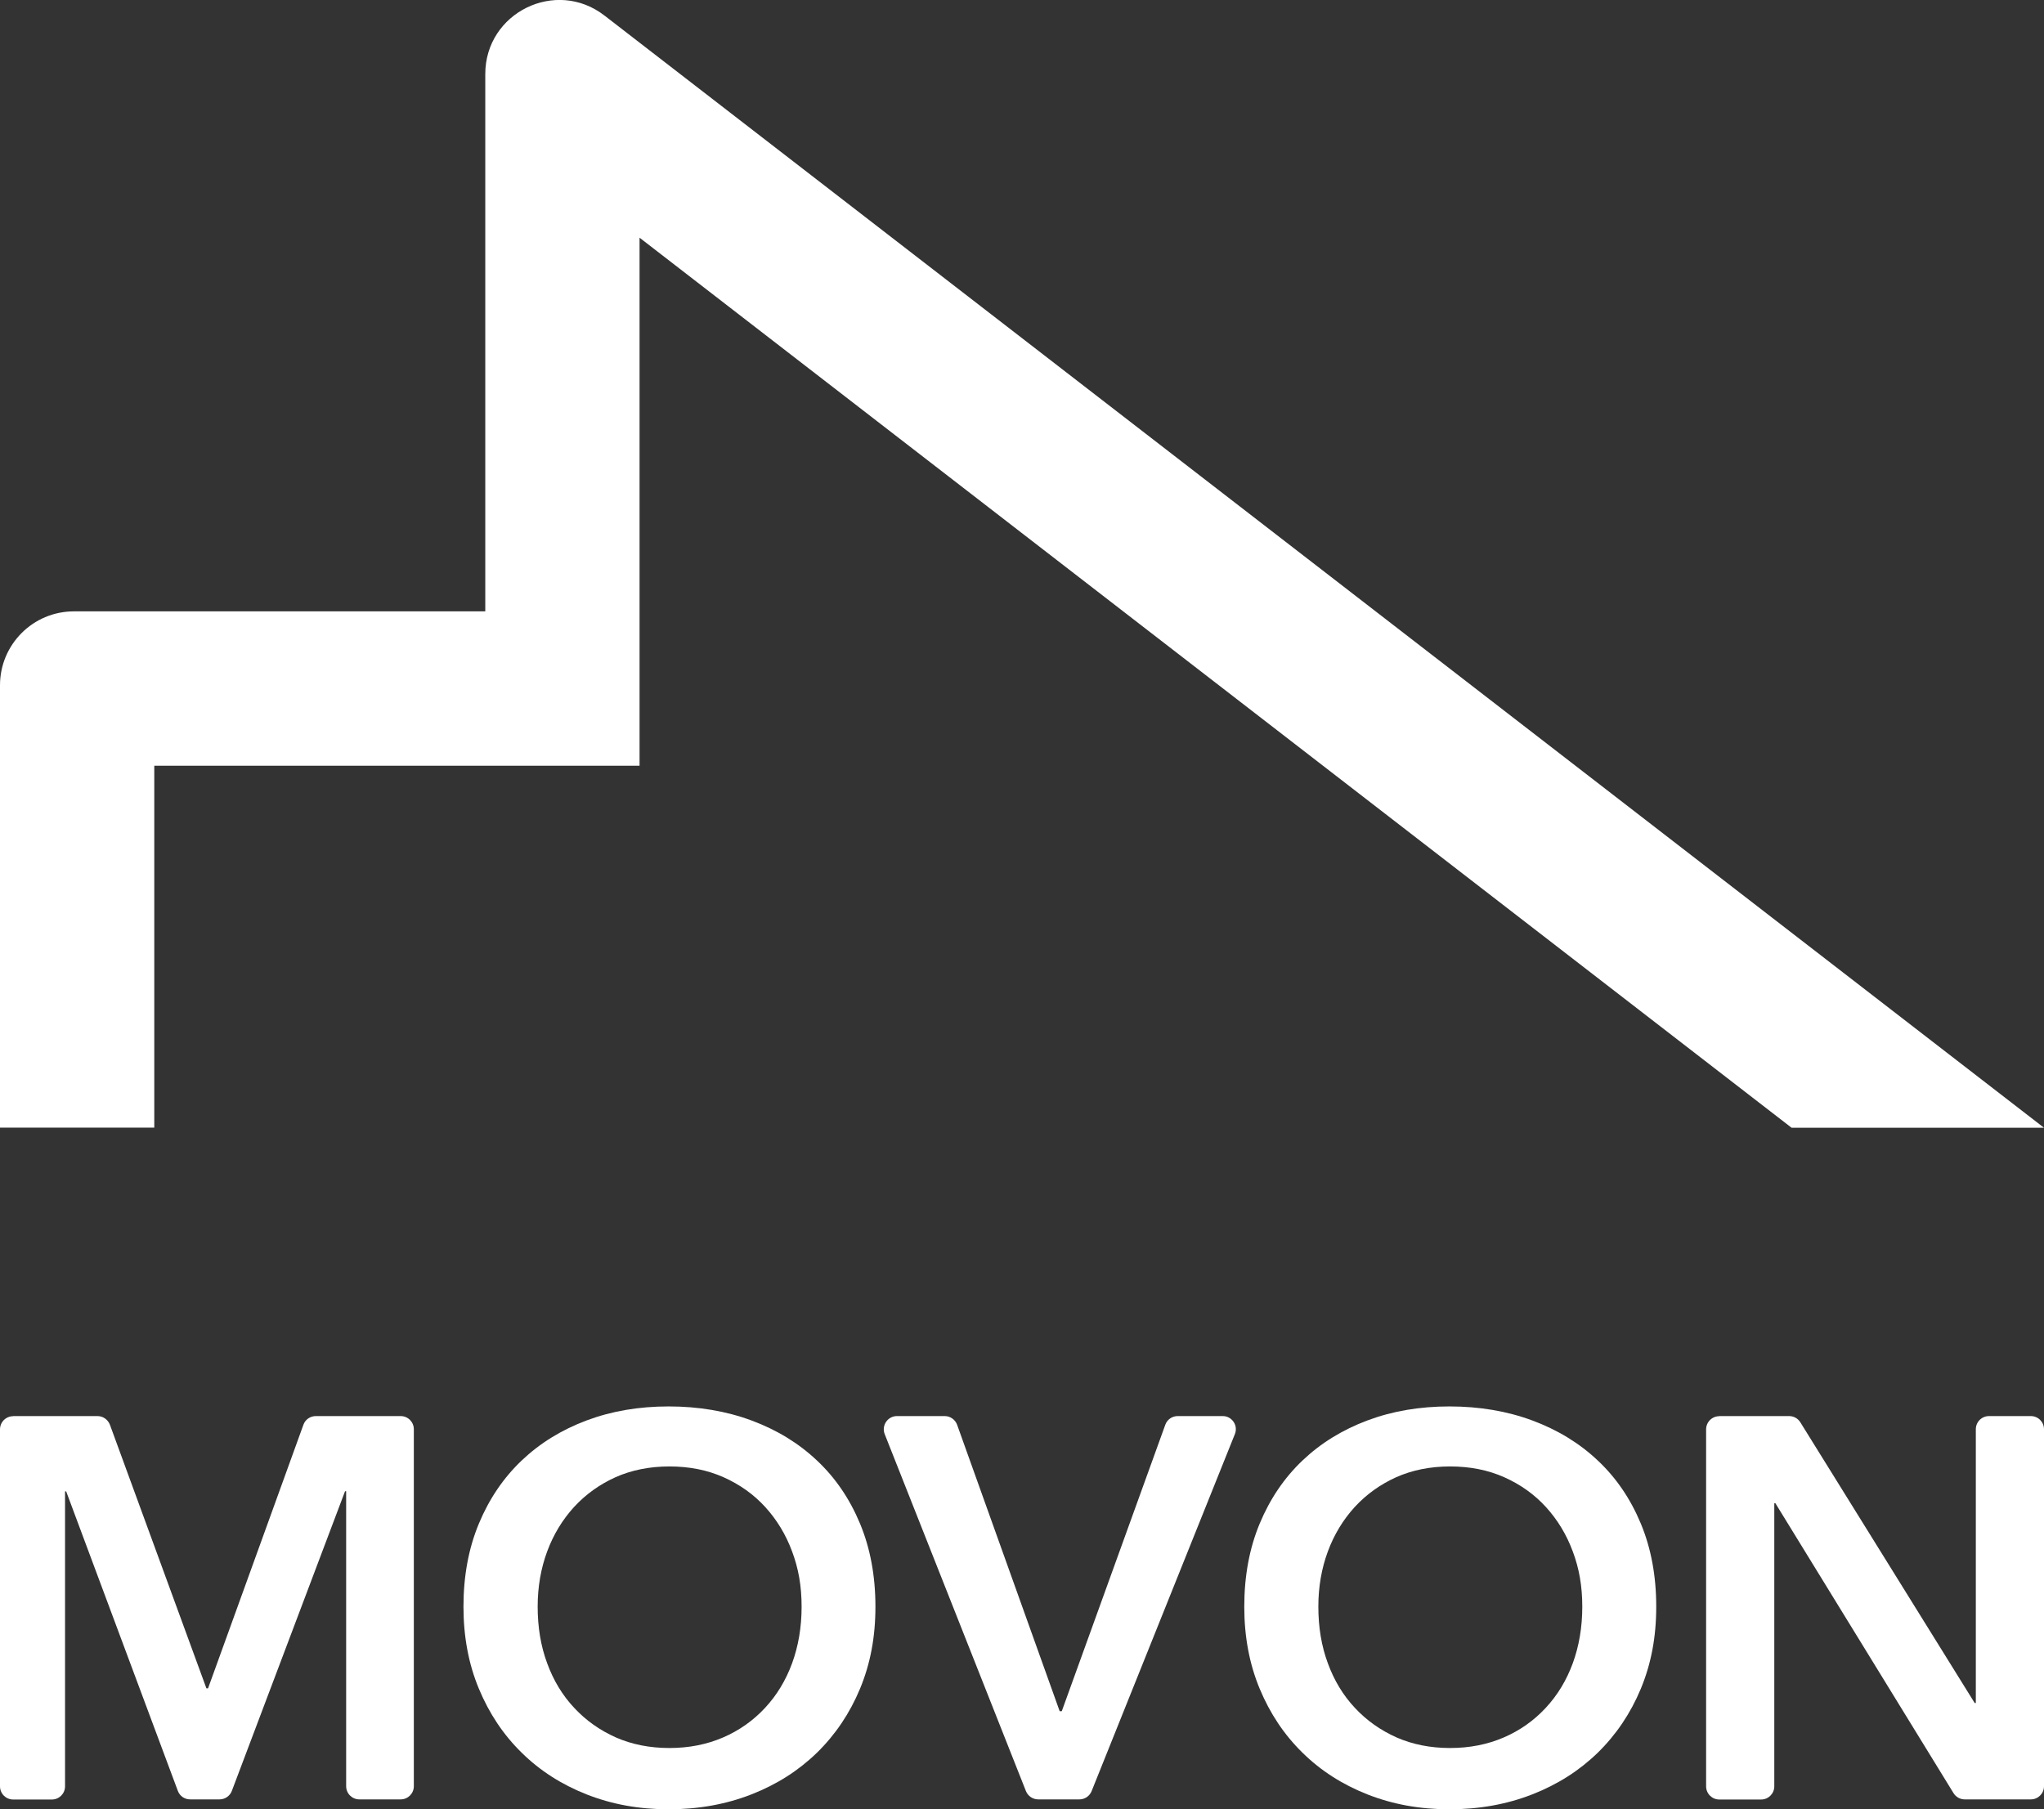
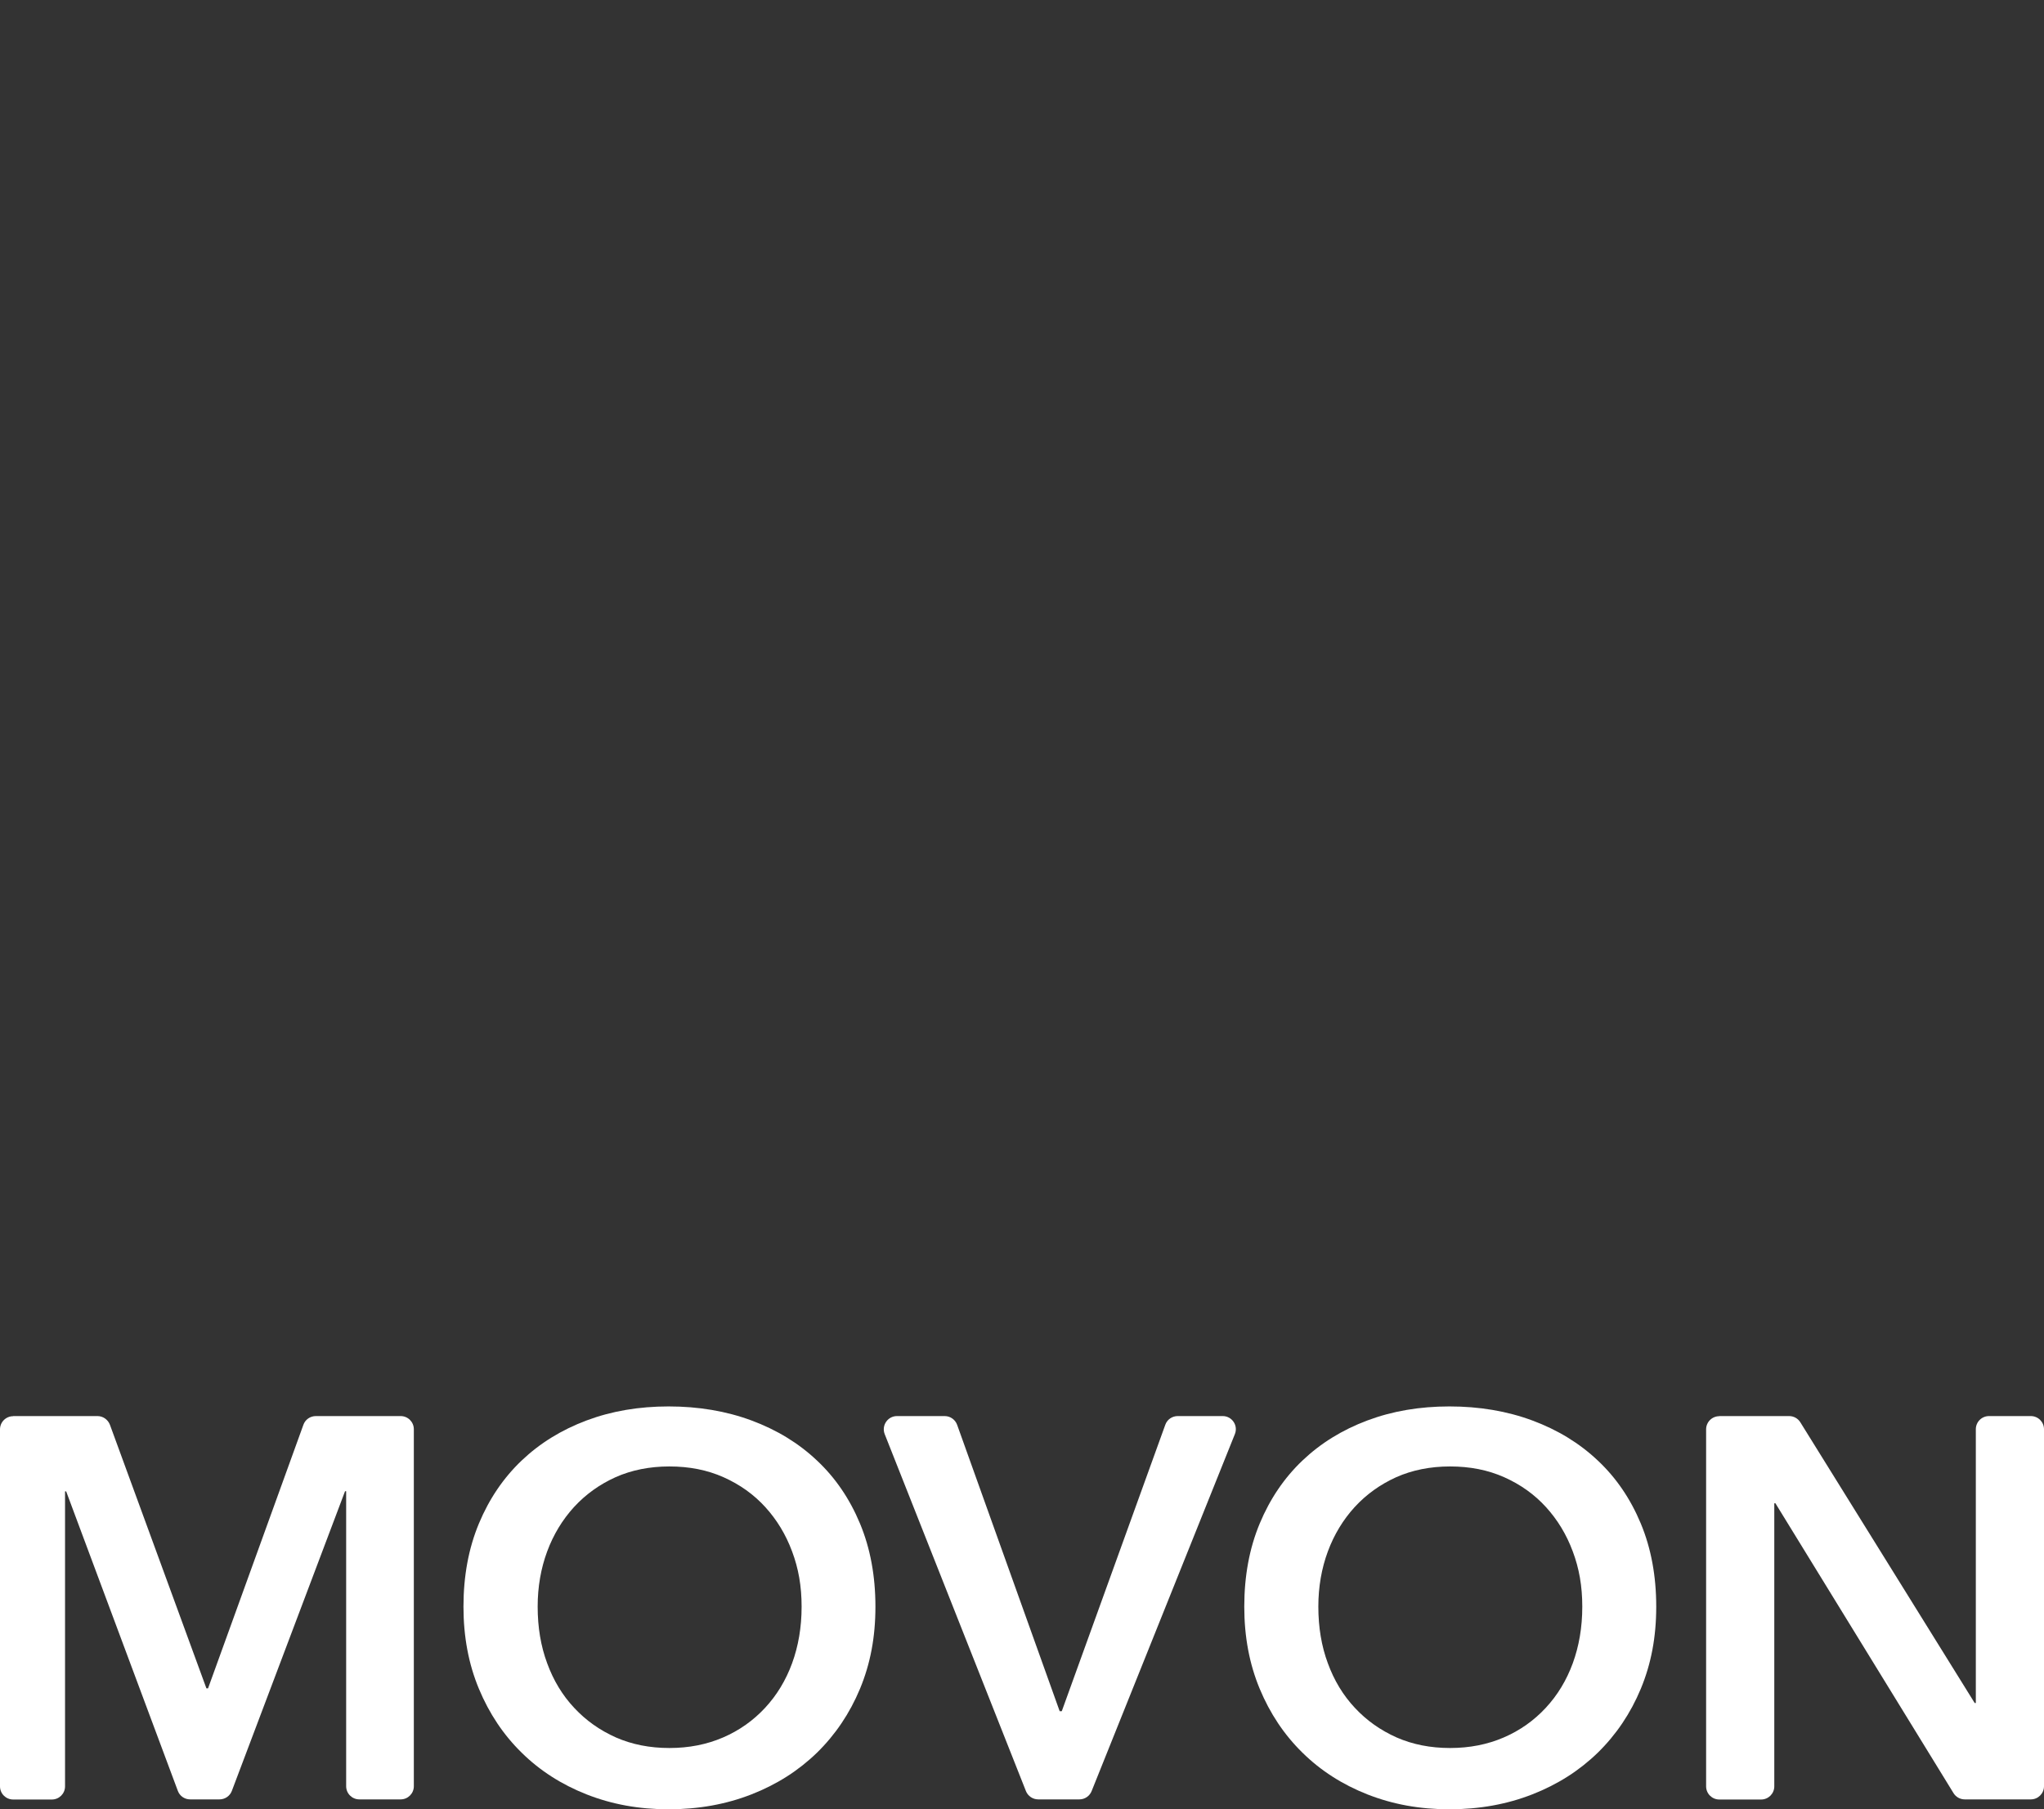
<svg xmlns="http://www.w3.org/2000/svg" id="_レイヤー_2" data-name="レイヤー 2" viewBox="0 0 163.09 144.38">
  <rect x="0" y="0" width="163.09" height="144.38" fill="#333333" stroke="none" />
  <defs>
    <style>      .cls-1 {        fill: #fff;        stroke-width: 0px;      }    </style>
  </defs>
  <g id="_レイヤー_1-2" data-name="レイヤー 1">
    <g>
-       <path class="cls-1" d="M12.31,90v-28.89h38.72V18.97l91.92,71.03h20.14L48.23,1.24c-3.88-3-9.51-.23-9.51,4.67v42.88H5.9c-3.26,0-5.9,2.64-5.9,5.9v35.3h12.31Z" />
      <g>
        <path class="cls-1" d="M1.05,113.01h6.73c.44,0,.83.28.99.69l7.7,21.04h.13l7.61-21.04c.15-.42.55-.69.99-.69h6.77c.58,0,1.05.47,1.05,1.05v28.49c0,.58-.47,1.05-1.05,1.05h-3.3c-.58,0-1.05-.47-1.05-1.05v-23.54h-.09l-9.03,23.91c-.15.41-.55.68-.98.68h-2.35c-.44,0-.83-.27-.98-.68l-8.91-23.9h-.09v23.54c0,.58-.47,1.05-1.05,1.05H1.05c-.58,0-1.05-.47-1.05-1.05v-28.49c0-.58.47-1.05,1.05-1.05Z" />
        <path class="cls-1" d="M36.98,128.22c0-2.45.41-4.66,1.23-6.63.82-1.97,1.96-3.65,3.41-5.03,1.45-1.38,3.18-2.45,5.18-3.2,2-.75,4.18-1.12,6.55-1.12s4.59.37,6.61,1.12c2.02.75,3.76,1.81,5.23,3.2,1.47,1.38,2.61,3.06,3.43,5.03.82,1.97,1.23,4.18,1.23,6.63s-.41,4.57-1.23,6.55c-.82,1.97-1.97,3.67-3.43,5.1-1.47,1.43-3.21,2.54-5.23,3.33-2.02.79-4.22,1.19-6.61,1.19s-4.54-.4-6.55-1.19c-2-.79-3.73-1.9-5.18-3.33-1.46-1.43-2.59-3.13-3.41-5.1-.82-1.97-1.23-4.15-1.23-6.55ZM42.9,128.22c0,1.64.25,3.15.76,4.52.5,1.37,1.22,2.56,2.16,3.56.94,1.01,2.05,1.79,3.33,2.36,1.28.56,2.7.84,4.26.84s2.98-.28,4.28-.84c1.3-.56,2.41-1.35,3.35-2.36.94-1.01,1.66-2.2,2.16-3.56.5-1.37.76-2.87.76-4.52s-.25-3.05-.76-4.41c-.5-1.35-1.22-2.53-2.14-3.54-.92-1.01-2.03-1.8-3.33-2.38-1.3-.58-2.74-.86-4.32-.86s-3.02.29-4.3.86c-1.28.58-2.38,1.37-3.31,2.38-.92,1.01-1.64,2.19-2.14,3.54-.5,1.35-.76,2.82-.76,4.41Z" />
        <path class="cls-1" d="M71.57,113.01h3.81c.44,0,.84.28.99.7l8.18,22.85h.17l8.26-22.86c.15-.42.55-.69.99-.69h3.59c.74,0,1.25.75.97,1.44l-11.43,28.49c-.16.4-.55.66-.97.66h-3.29c-.43,0-.82-.26-.98-.66l-11.27-28.49c-.27-.69.24-1.44.98-1.44Z" />
        <path class="cls-1" d="M99.28,128.22c0-2.45.41-4.66,1.23-6.63.82-1.97,1.96-3.65,3.41-5.03,1.45-1.38,3.18-2.45,5.18-3.2,2-.75,4.18-1.12,6.55-1.12s4.59.37,6.61,1.12c2.02.75,3.76,1.81,5.23,3.2,1.47,1.38,2.61,3.06,3.43,5.03.82,1.97,1.23,4.18,1.23,6.63s-.41,4.57-1.23,6.55c-.82,1.97-1.97,3.67-3.43,5.1-1.47,1.43-3.21,2.54-5.23,3.33-2.02.79-4.22,1.19-6.61,1.19s-4.54-.4-6.55-1.19c-2-.79-3.73-1.9-5.18-3.33-1.46-1.43-2.59-3.13-3.41-5.1-.82-1.97-1.23-4.15-1.23-6.55ZM105.19,128.22c0,1.64.25,3.15.76,4.52.5,1.37,1.22,2.56,2.16,3.56.94,1.01,2.05,1.79,3.33,2.36,1.28.56,2.7.84,4.26.84s2.98-.28,4.28-.84c1.3-.56,2.41-1.35,3.35-2.36.94-1.01,1.66-2.2,2.16-3.56.5-1.37.76-2.87.76-4.52s-.25-3.05-.76-4.41c-.5-1.35-1.22-2.53-2.14-3.54-.92-1.01-2.03-1.8-3.33-2.38-1.3-.58-2.74-.86-4.32-.86s-3.02.29-4.3.86c-1.28.58-2.38,1.37-3.31,2.38-.92,1.01-1.64,2.19-2.14,3.54-.5,1.35-.76,2.82-.76,4.41Z" />
        <path class="cls-1" d="M137.18,113.01h5.58c.36,0,.7.19.89.5l13.91,22.4h.09v-21.85c0-.58.47-1.05,1.05-1.05h3.34c.58,0,1.05.47,1.05,1.05v28.49c0,.58-.47,1.05-1.05,1.05h-5.28c-.36,0-.7-.19-.89-.5l-14.21-23.13h-.09v22.59c0,.58-.47,1.05-1.05,1.05h-3.34c-.58,0-1.05-.47-1.05-1.05v-28.49c0-.58.47-1.05,1.05-1.05Z" />
      </g>
    </g>
  </g>
</svg>